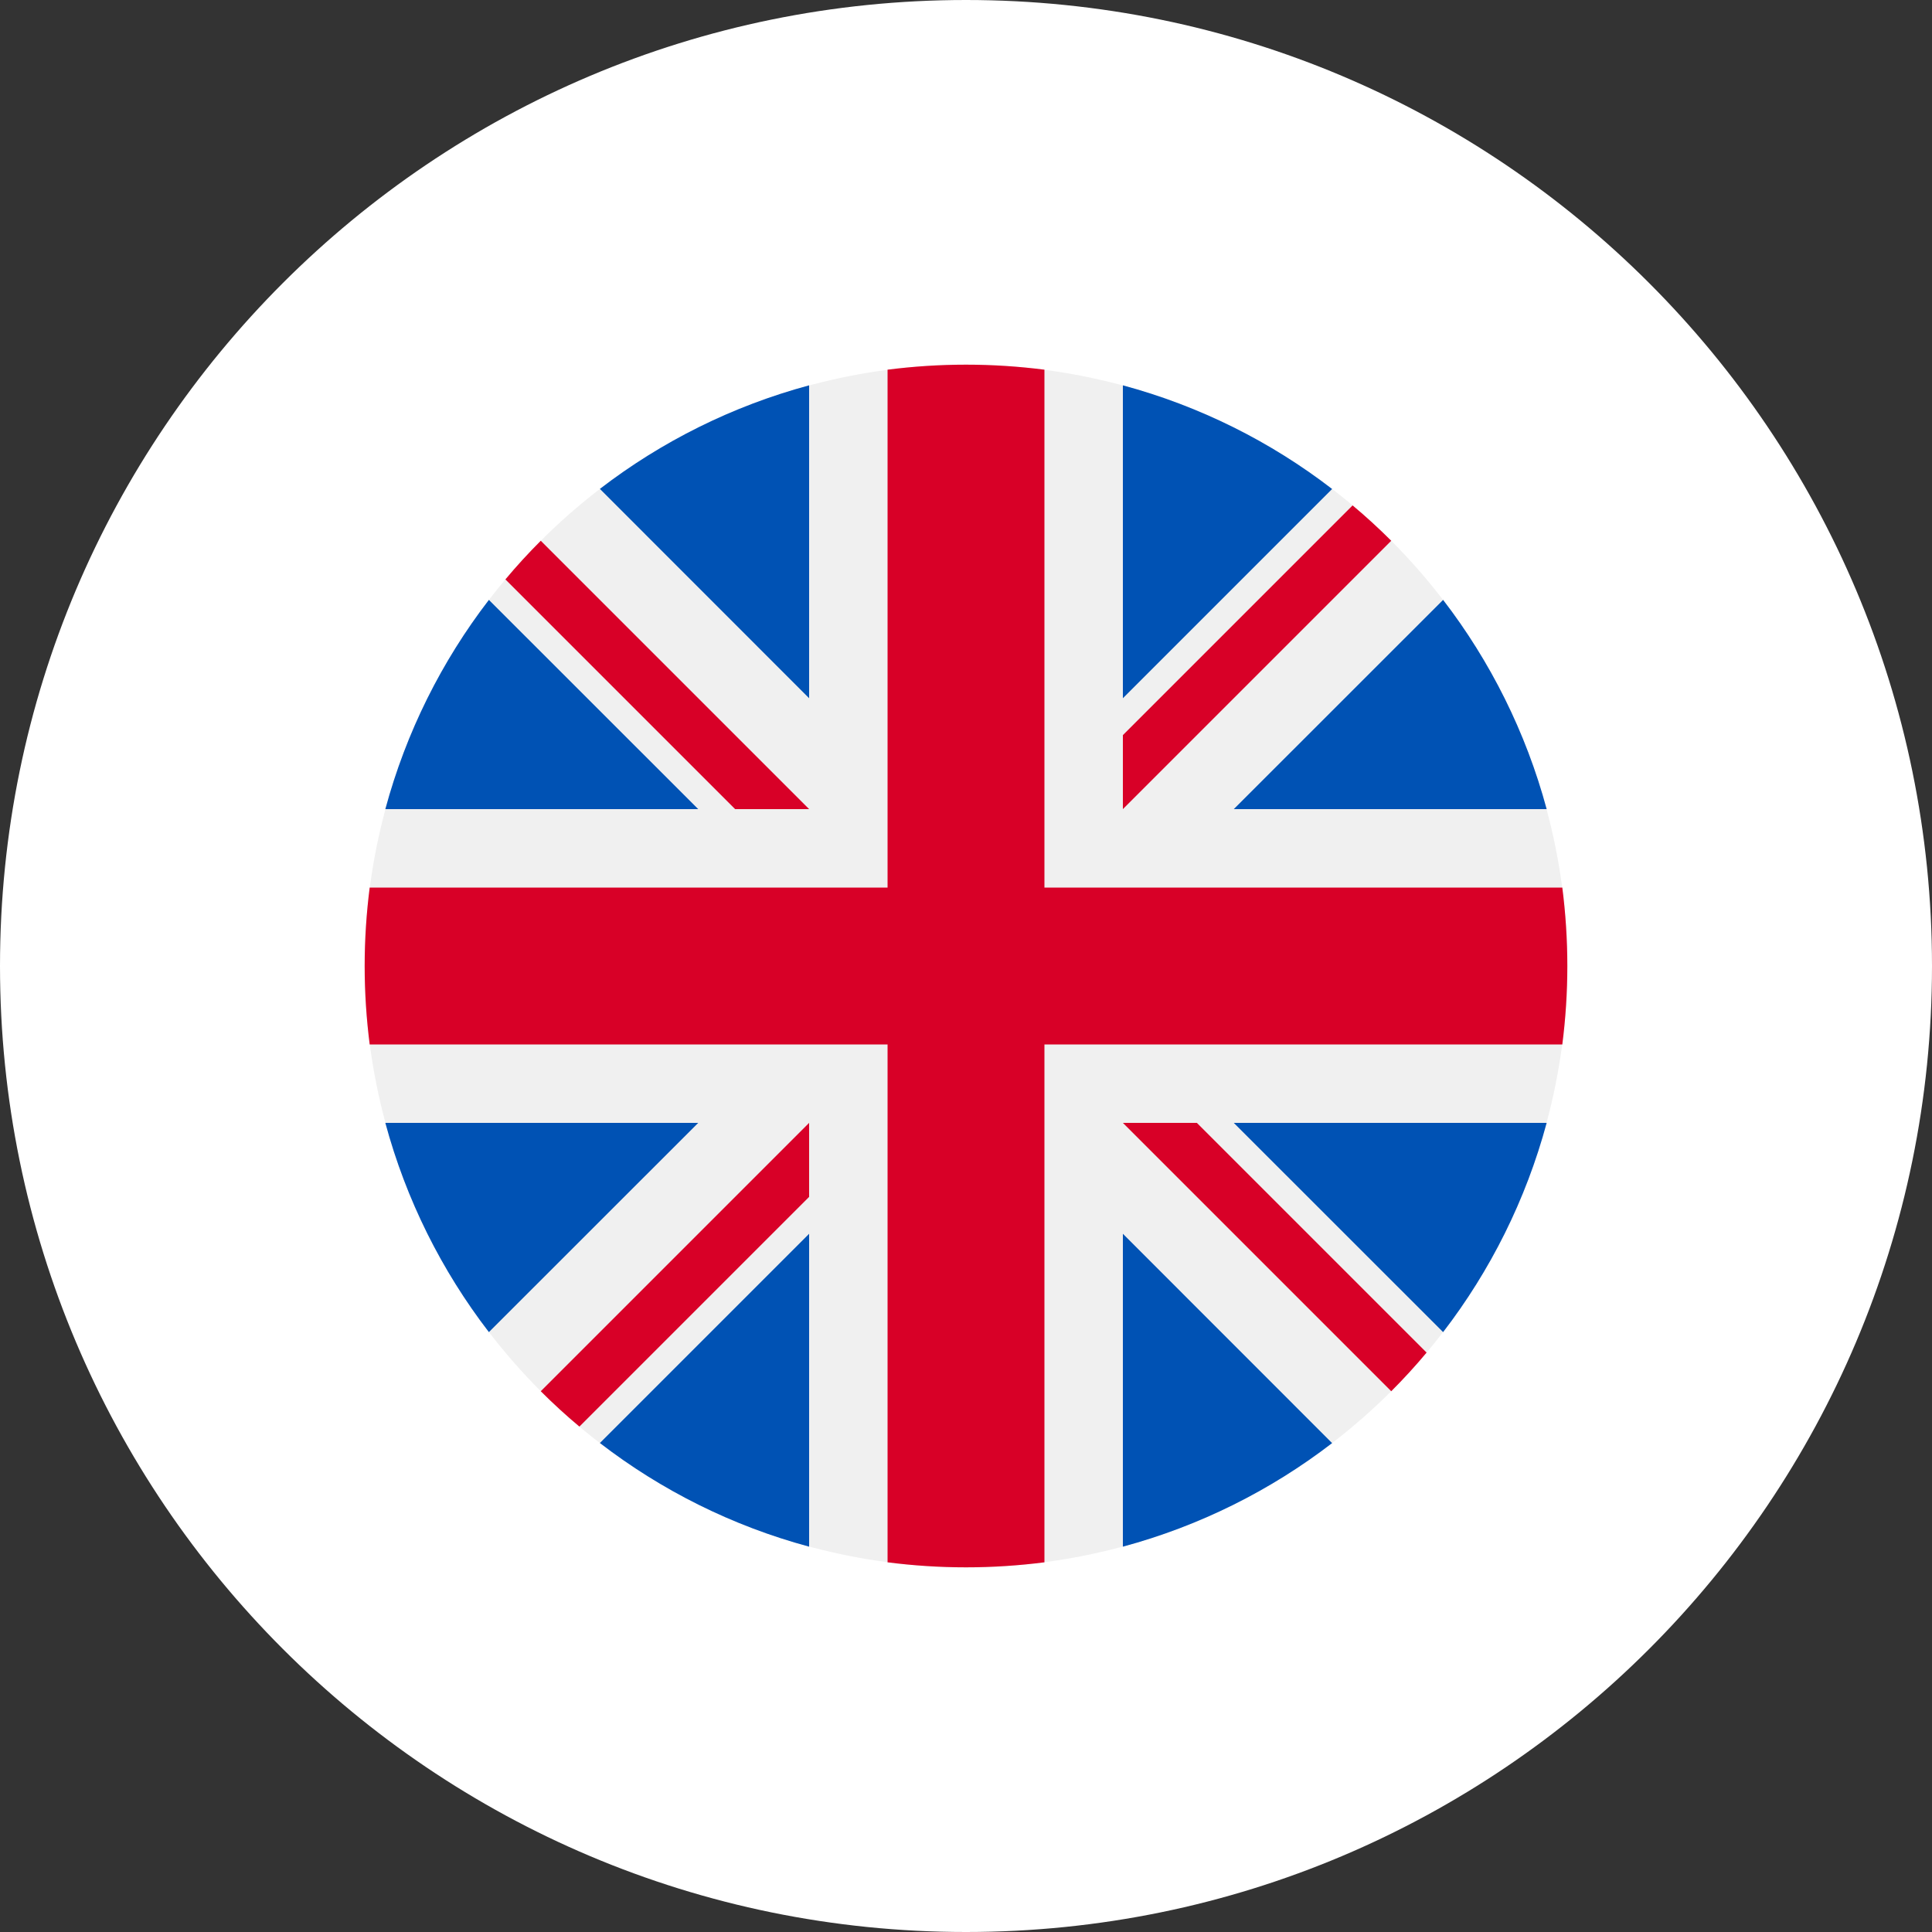
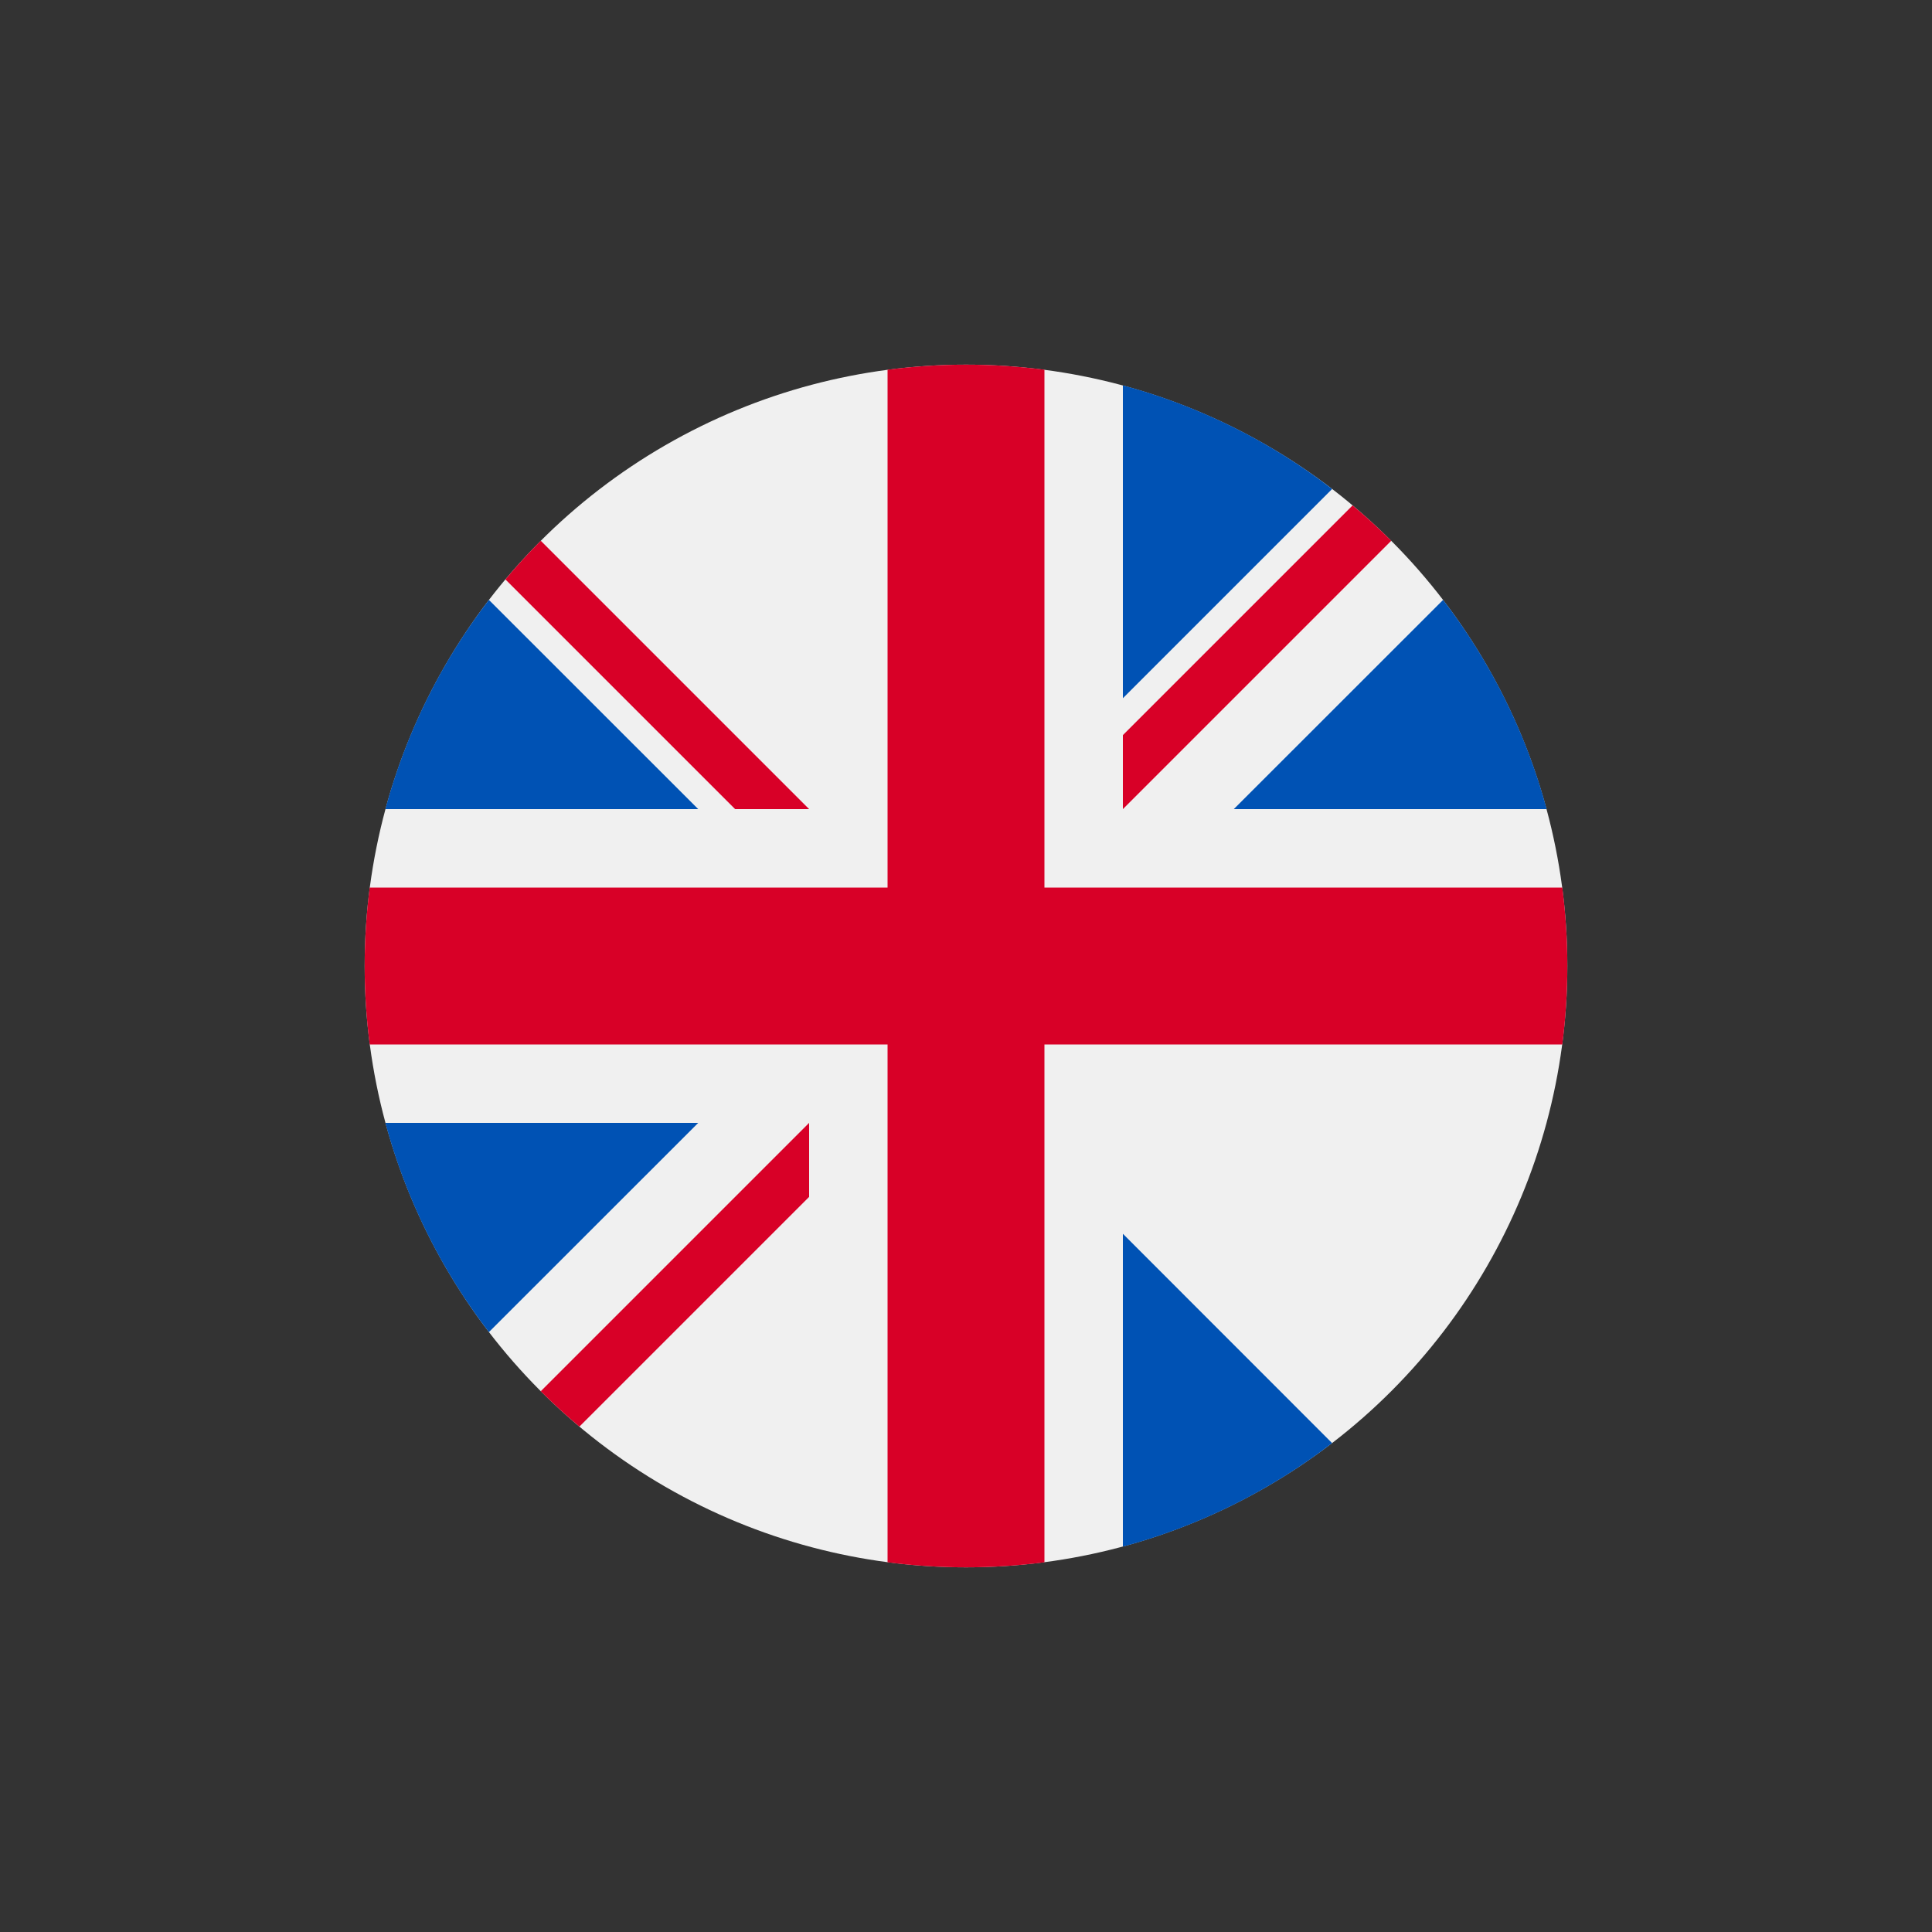
<svg xmlns="http://www.w3.org/2000/svg" width="100%" height="100%" viewBox="0 0 20 20" version="1.1" xml:space="preserve" style="fill-rule:evenodd;clip-rule:evenodd;stroke-linejoin:round;stroke-miterlimit:1.414;">
  <rect x="0" y="0" width="20" height="20" fill="#333333" stroke="none" />
  <g>
-     <path d="M10,0c5.522,0 10,4.477 10,10c0,5.523 -4.477,10 -10,10c-5.522,0 -10,-4.477 -10,-10c0,-5.522 4.477,-10 10,-10Z" style="fill:#fff;" />
    <g>
      <circle cx="10" cy="10" r="6.225" style="fill:#f0f0f0;" />
      <g>
        <path d="M5.061,6.21c-0.489,0.636 -0.857,1.369 -1.072,2.166l3.239,0l-2.167,-2.166Z" style="fill:#0052b4;fill-rule:nonzero;" />
        <path d="M16.011,8.376c-0.215,-0.797 -0.583,-1.53 -1.072,-2.166l-2.167,2.166l3.239,0Z" style="fill:#0052b4;fill-rule:nonzero;" />
        <path d="M3.989,11.624c0.215,0.797 0.583,1.53 1.072,2.166l2.167,-2.166l-3.239,0Z" style="fill:#0052b4;fill-rule:nonzero;" />
        <path d="M13.79,5.062c-0.636,-0.49 -1.369,-0.858 -2.166,-1.073l0,3.239l2.166,-2.166Z" style="fill:#0052b4;fill-rule:nonzero;" />
-         <path d="M6.21,14.938c0.636,0.49 1.369,0.858 2.166,1.073l0,-3.239l-2.166,2.166Z" style="fill:#0052b4;fill-rule:nonzero;" />
-         <path d="M8.376,3.989c-0.797,0.215 -1.53,0.583 -2.166,1.072l2.166,2.167l0,-3.239Z" style="fill:#0052b4;fill-rule:nonzero;" />
        <path d="M11.624,16.011c0.797,-0.215 1.53,-0.583 2.166,-1.072l-2.166,-2.167l0,3.239Z" style="fill:#0052b4;fill-rule:nonzero;" />
-         <path d="M12.772,11.624l2.167,2.166c0.489,-0.636 0.857,-1.369 1.072,-2.166l-3.239,0Z" style="fill:#0052b4;fill-rule:nonzero;" />
      </g>
      <g>
        <path d="M16.173,9.188l-5.361,0l0,0l0,-5.361c-0.266,-0.034 -0.537,-0.052 -0.812,-0.052c-0.275,0 -0.546,0.018 -0.812,0.052l0,5.361l-5.361,0c-0.034,0.266 -0.052,0.537 -0.052,0.812c0,0.275 0.018,0.546 0.052,0.812l5.361,0l0,5.361c0.266,0.034 0.537,0.052 0.812,0.052c0.275,0 0.546,-0.018 0.812,-0.052l0,-5.361l0,0l5.361,0c0.034,-0.266 0.052,-0.537 0.052,-0.812c0,-0.275 -0.018,-0.546 -0.052,-0.812Z" style="fill:#d80027;fill-rule:nonzero;" />
-         <path d="M11.624,11.624l2.778,2.778c0.128,-0.128 0.25,-0.261 0.366,-0.4l-2.378,-2.378l-0.766,0l0,0Z" style="fill:#d80027;fill-rule:nonzero;" />
        <path d="M8.376,11.624l0,0l-2.778,2.778c0.128,0.128 0.261,0.25 0.4,0.366l2.378,-2.378l0,-0.766Z" style="fill:#d80027;fill-rule:nonzero;" />
        <path d="M8.376,8.376l0,0l-2.778,-2.778c-0.128,0.128 -0.25,0.261 -0.366,0.4l2.378,2.378l0.766,0l0,0Z" style="fill:#d80027;fill-rule:nonzero;" />
        <path d="M11.624,8.376l2.778,-2.778c-0.128,-0.128 -0.261,-0.25 -0.4,-0.366l-2.378,2.378l0,0.766Z" style="fill:#d80027;fill-rule:nonzero;" />
      </g>
    </g>
  </g>
</svg>